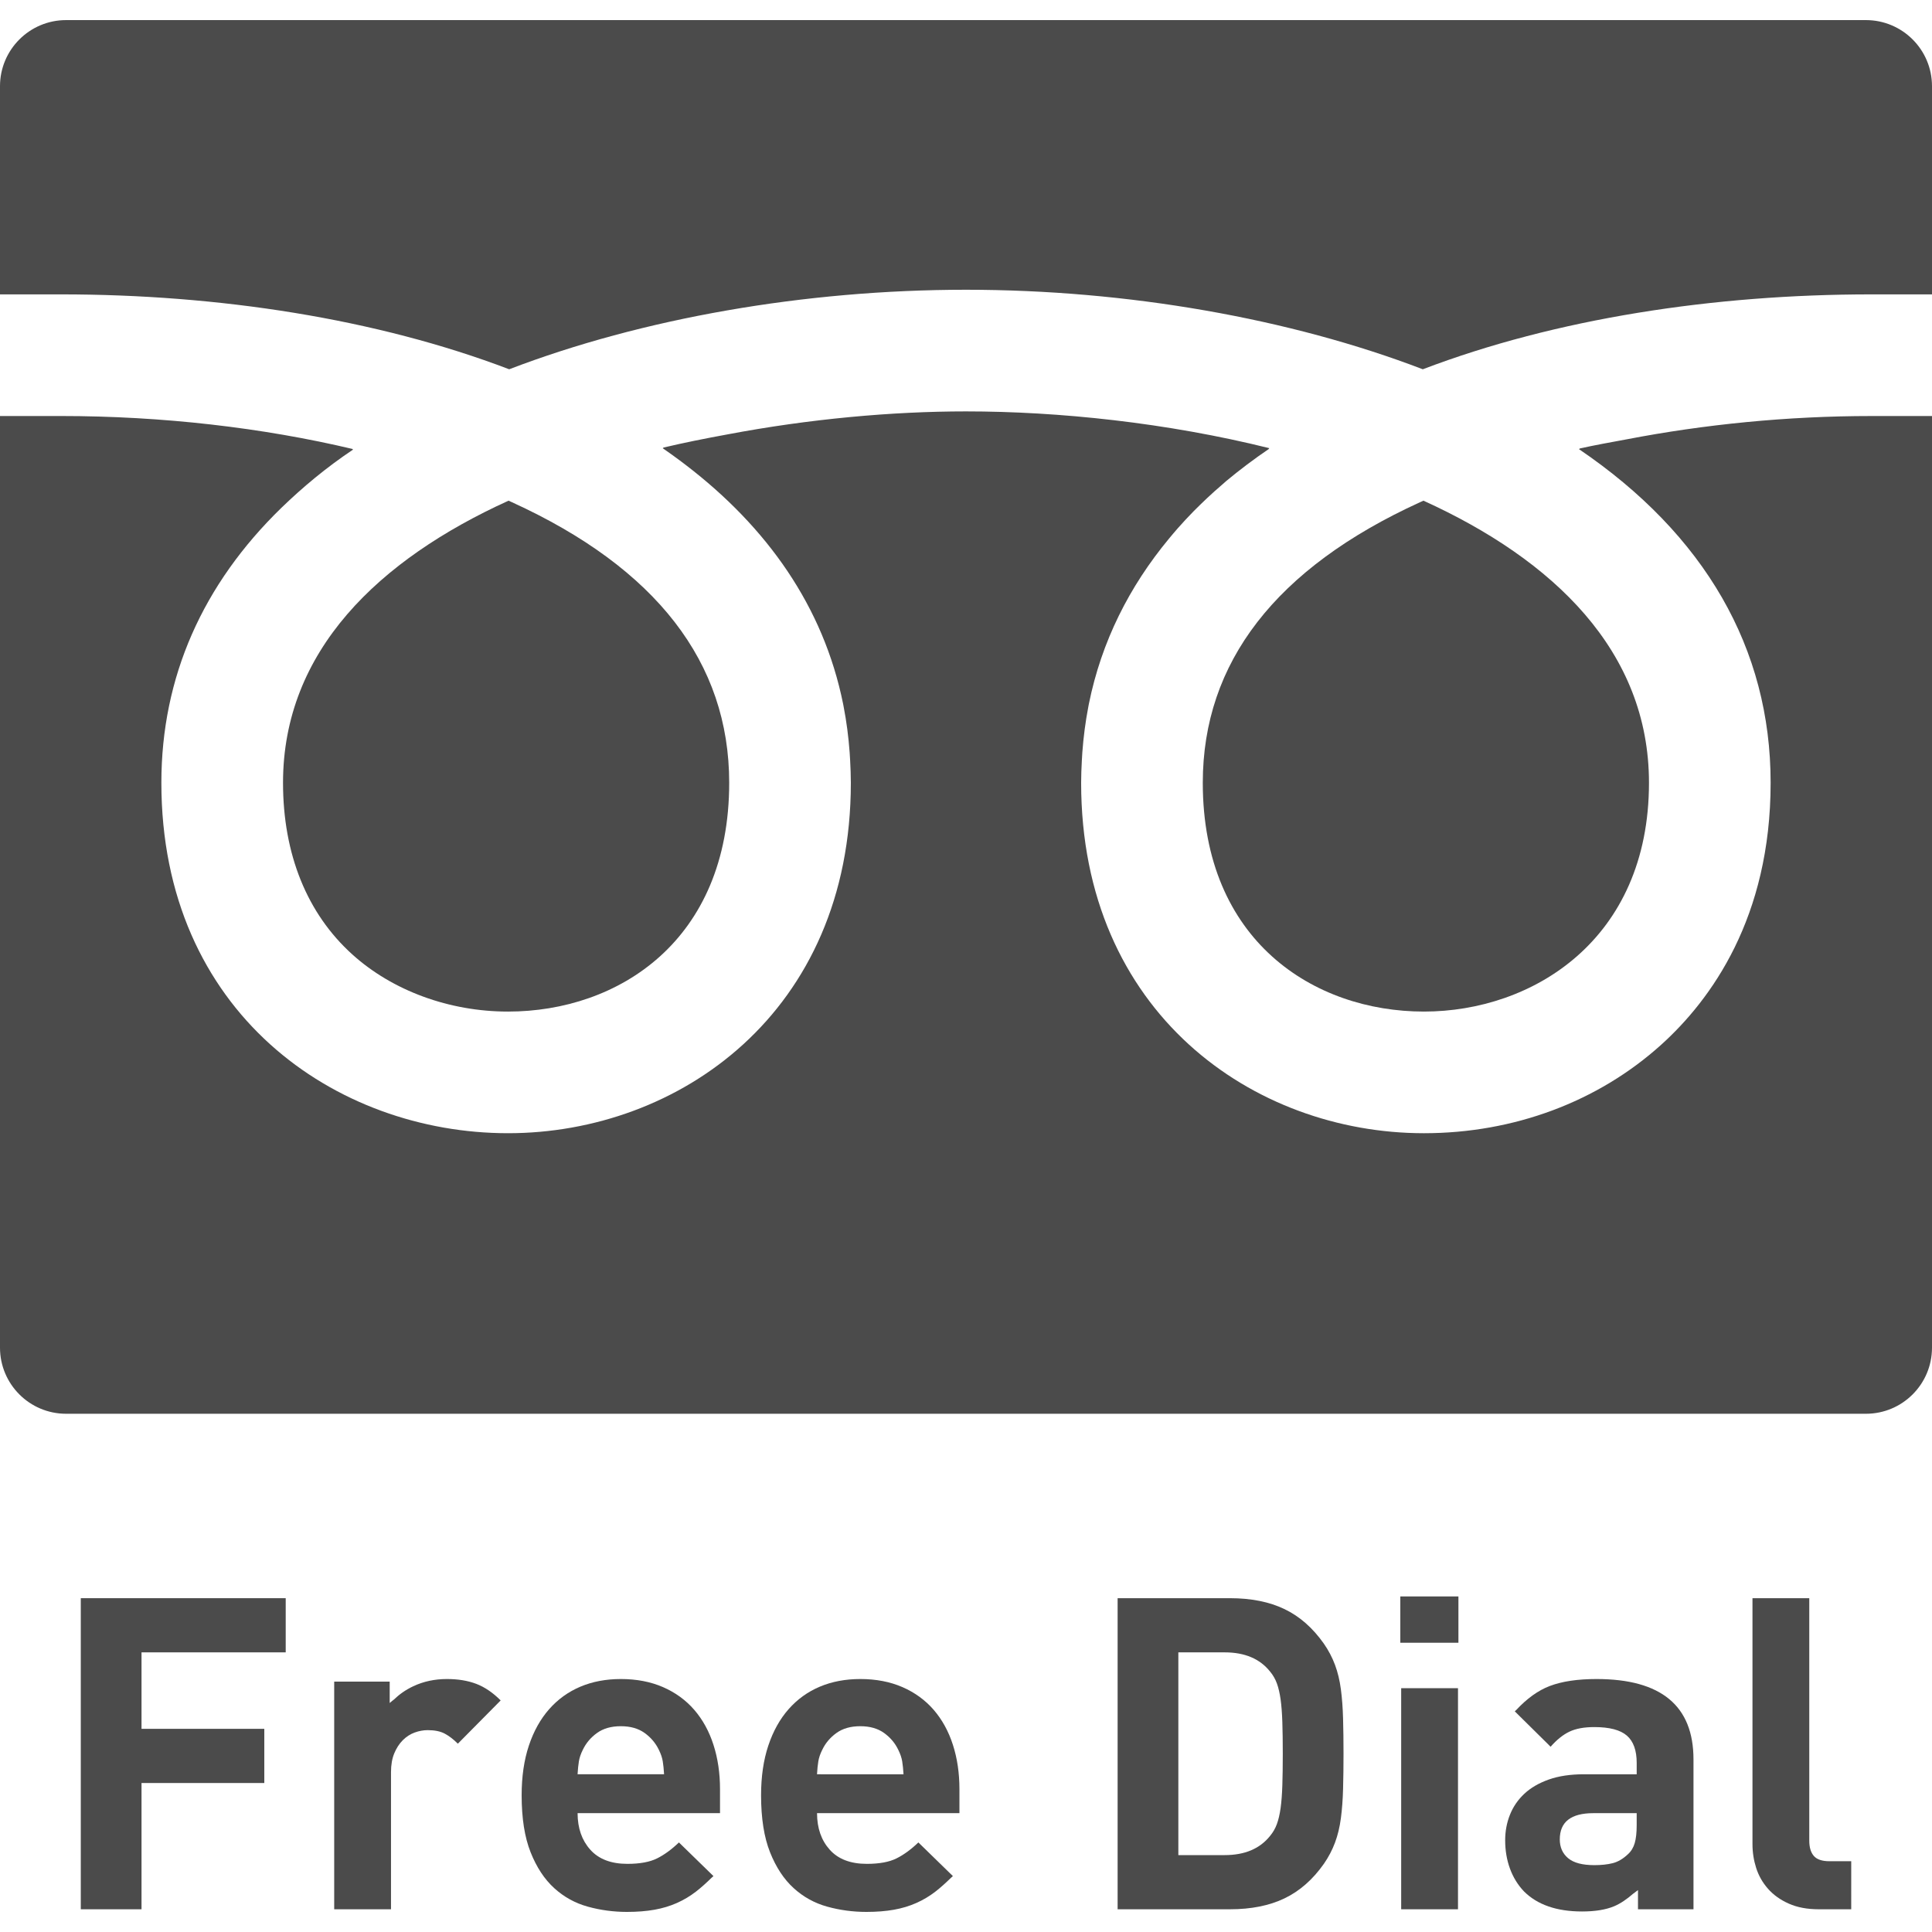
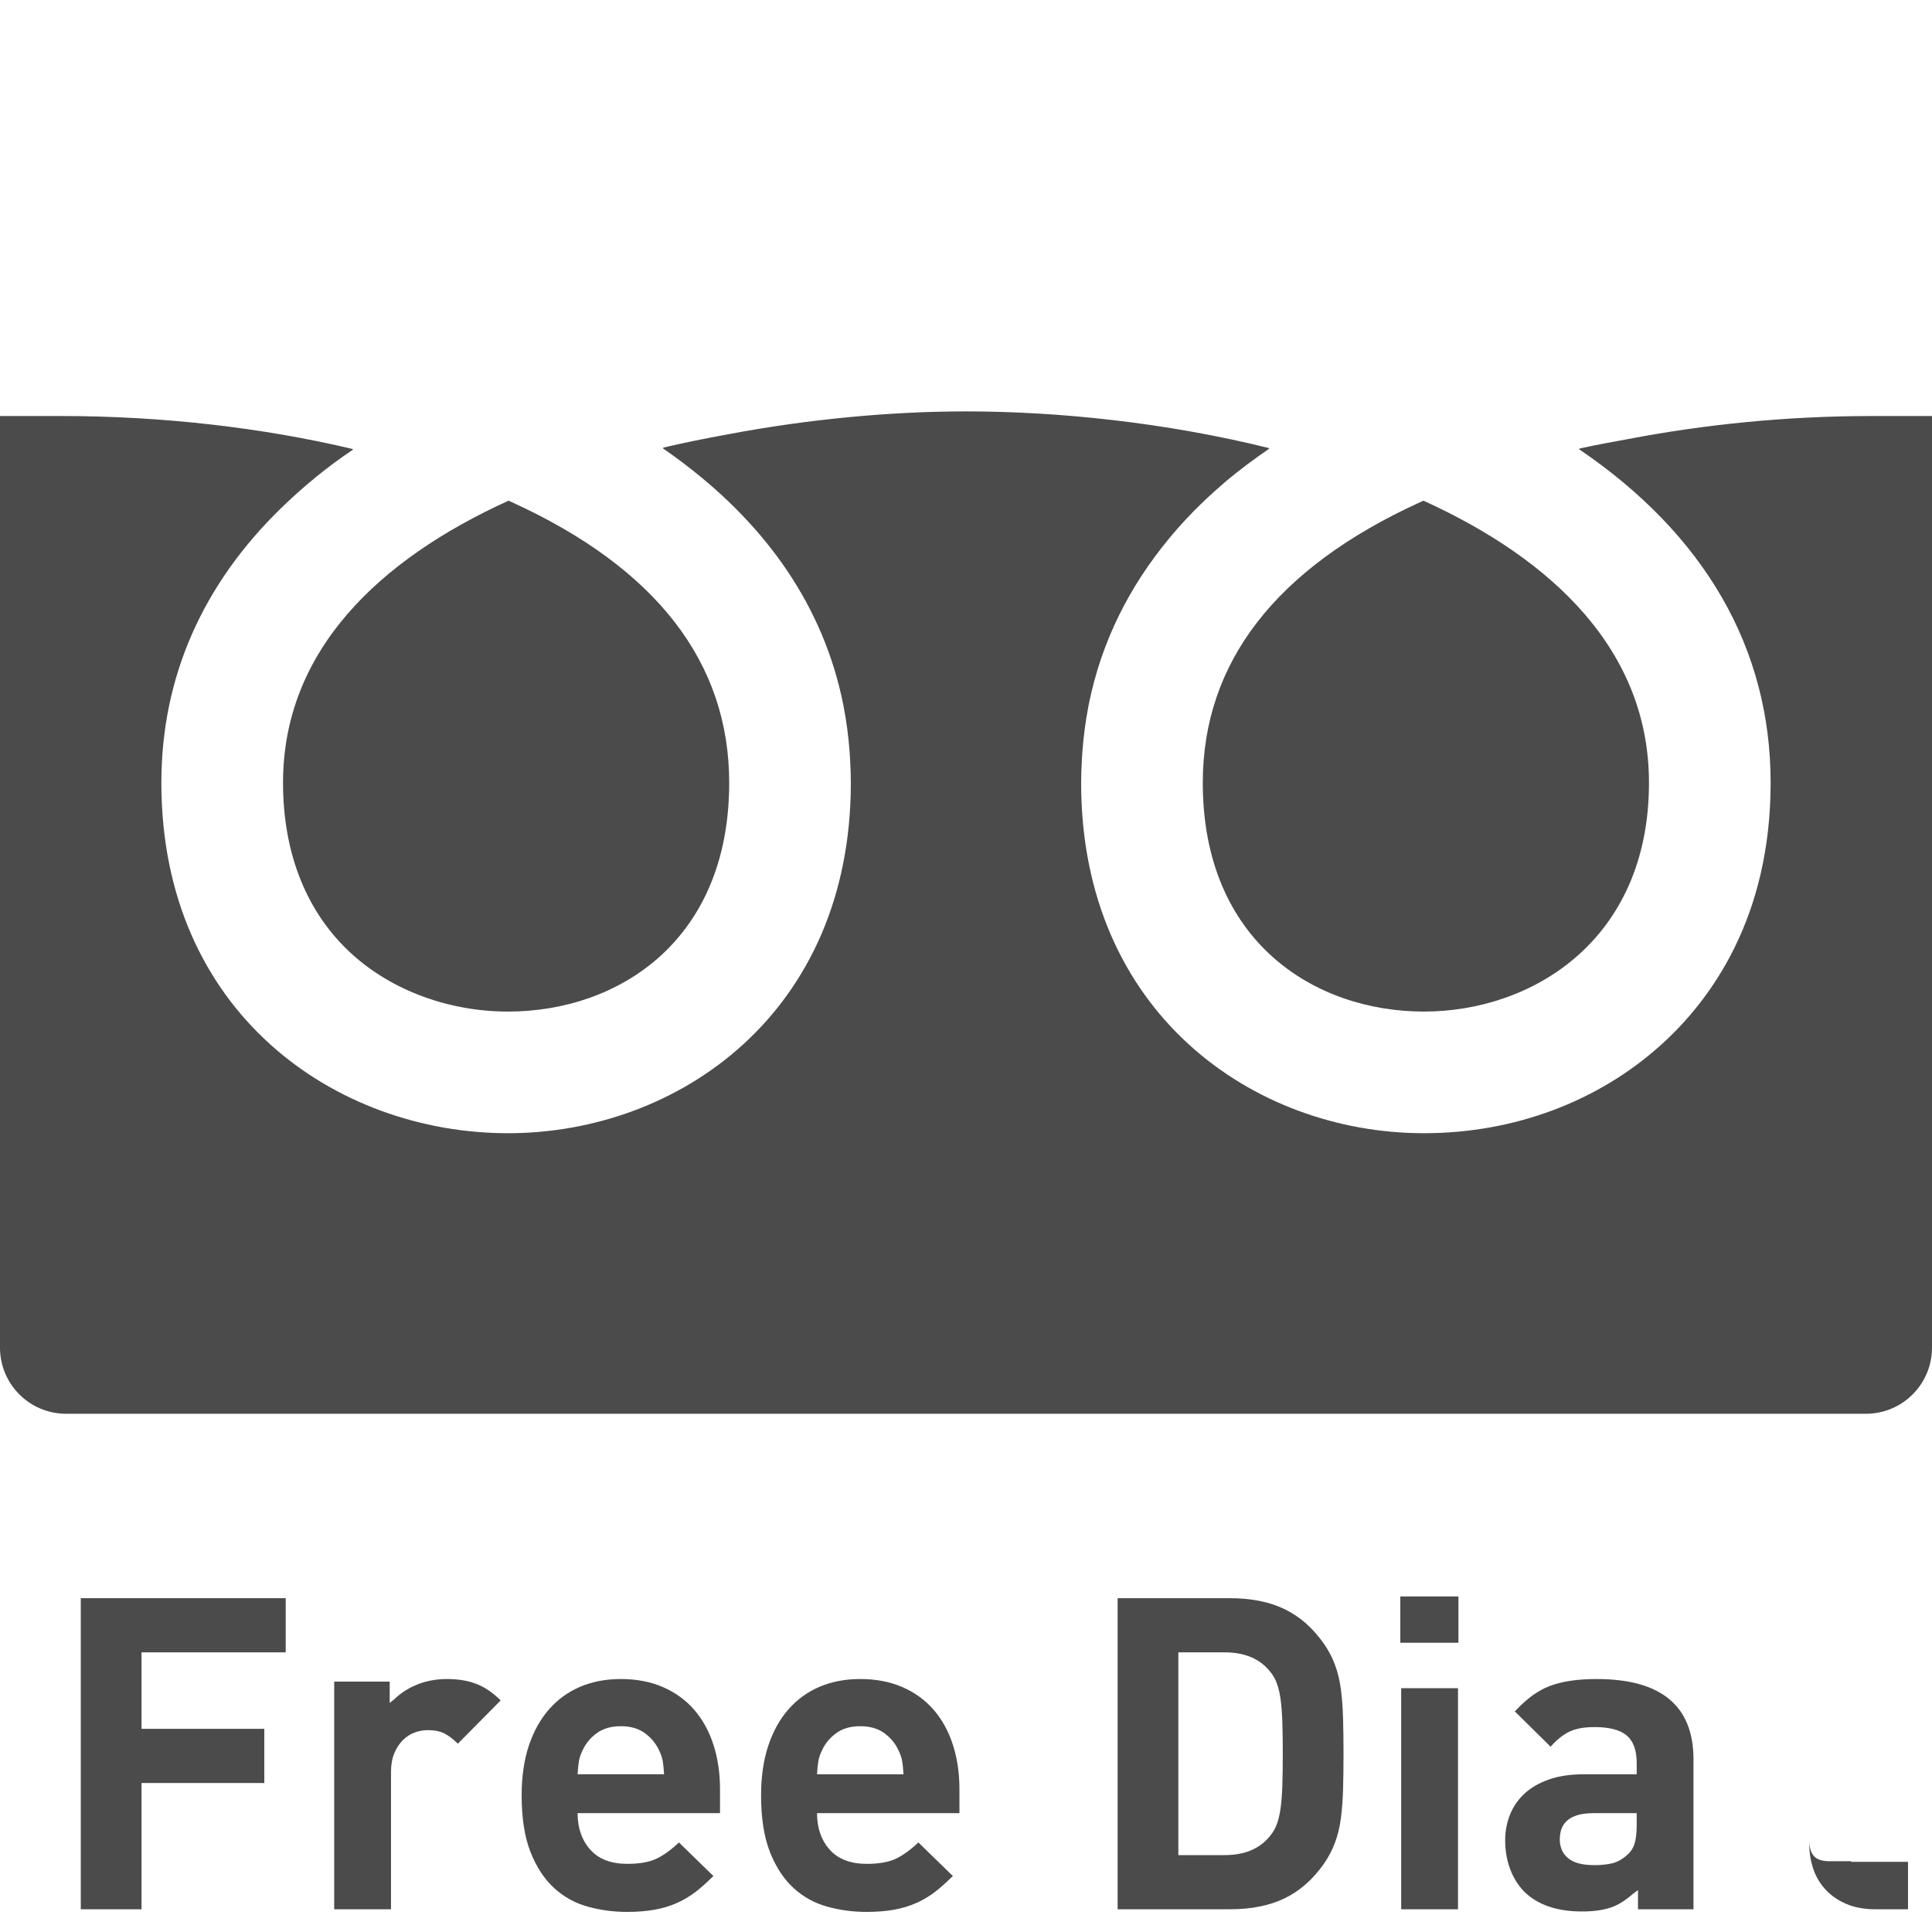
<svg xmlns="http://www.w3.org/2000/svg" id="_x31_0" x="0px" y="0px" viewBox="0 0 512 512" style="width: 256px; height: 256px; opacity: 1;" xml:space="preserve">
  <style type="text/css">	.st0{fill:#374149;}</style>
  <g>
    <path class="st0" d="M318.75,207.443c0,41.887,29.437,60.634,58.609,60.634c28.723,0,59.637-18.973,59.637-60.634  c0-34.945-25.355-59.117-59.77-74.762c-0.312,0.145-0.629,0.286-0.942,0.43C338.11,150.544,318.75,175.556,318.75,207.443z" style="fill: rgb(75, 75, 75);" />
    <path class="st0" d="M75.004,207.443c0,18.922,6.355,34.661,18.382,45.508c10.657,9.614,25.692,15.126,41.25,15.126  c29.176,0,58.61-18.746,58.61-60.634c0-31.886-19.356-56.898-57.531-74.332c-0.313-0.144-0.63-0.285-0.942-0.43  C100.359,148.326,75.004,172.498,75.004,207.443z" style="fill: rgb(75, 75, 75);" />
    <path class="st0" d="M512,110.412L512,110.412v-0.16h-16.121c-22.25,0-44.242,2.219-64.758,6.168  c-4.238,0.786-8.507,1.539-12.602,2.465c0.043,0.027,0.078,0.058,0.118,0.09c-0.066,0.015-0.141,0.027-0.207,0.042  c33.363,22.657,50.805,52.809,50.805,88.426c0,35.758-15.785,57.504-29.027,69.446c-16.75,15.106-39.066,23.426-62.848,23.426  c-45.144,0-90.847-31.898-90.847-92.871c0-1.961,0.082-3.882,0.183-5.797c0.039-0.754,0.078-1.507,0.133-2.254  c0.305-4.133,0.832-8.16,1.586-12.066c0.05-0.262,0.098-0.527,0.148-0.785c3.352-16.586,10.742-31.137,21.207-43.766  c0.778-0.93,1.543-1.867,2.363-2.786c1.328-1.5,2.695-2.981,4.114-4.426c2.43-2.446,4.945-4.844,7.668-7.156  c0.359-0.313,0.702-0.633,1.066-0.942c3.55-2.95,7.328-5.805,11.363-8.543c-0.043-0.008-0.094-0.015-0.137-0.027  c0.058-0.043,0.117-0.086,0.176-0.125c-27.153-6.754-55.79-9.746-80.383-9.746c-19.488,0-41.496,1.973-63.309,6.114  c-5.766,1.058-11.48,2.191-16.984,3.5c0.039,0.027,0.074,0.058,0.117,0.086c-0.07,0.019-0.141,0.027-0.207,0.047  c1.723,1.183,3.395,2.402,5.043,3.637c0.387,0.289,0.766,0.582,1.149,0.874c21.378,16.371,36.402,37.367,41.633,63.297  c0.042,0.219,0.082,0.438,0.125,0.661c0.766,3.941,1.297,8.003,1.602,12.175c0.054,0.727,0.094,1.461,0.133,2.195  c0.098,1.926,0.183,3.86,0.183,5.832c0,60.973-45.699,92.871-90.847,92.871c-45.653,0-91.871-31.898-91.871-92.871  c0-28.038,10.965-52.621,31.84-72.894c5.641-5.453,11.847-10.64,18.922-15.374c-0.043-0.012-0.09-0.02-0.133-0.031  c0.062-0.039,0.11-0.086,0.172-0.126c-23.918-5.683-50.566-8.766-77.45-8.766H0v246.894c0,9.672,7.844,17.516,17.516,17.516  h476.968c9.676,0,17.516-7.844,17.516-17.516V111.162V110.412z" style="fill: rgb(75, 75, 75);" />
-     <path class="st0" d="M134.942,97.861C170.117,84.38,213.297,76.787,256,76.787c42.703,0,85.883,7.594,121.058,21.074  c35.215-13.43,77.094-19.848,118.821-19.848H512V22.842c0-9.672-7.84-17.516-17.516-17.516H17.516C7.844,5.326,0,13.17,0,22.842  v55.171h16.117C57.844,78.013,99.722,84.432,134.942,97.861z" style="fill: rgb(75, 75, 75);" />
    <polygon class="st0" points="75.715,423.697 75.715,423.537 21.41,423.537 21.41,505.978 37.504,505.978 37.504,472.517   70.043,472.517 70.043,458.361 70.043,458.318 70.043,458.318 70.043,458.158 37.504,458.158 37.504,437.892 75.715,437.892   75.715,423.74 75.715,423.697  " style="fill: rgb(75, 75, 75);" />
    <path class="st0" d="M118.442,444.959c-3.242,0-6.215,0.637-8.914,1.91c-2.113,0.992-3.734,2.187-5.09,3.488  c-0.383,0.32-0.813,0.621-1.164,0.953v-5.484v-0.016l0,0v-0.16H88.566v60.328h15.054v-36.359c0-1.926,0.29-3.586,0.867-4.976  c0.582-1.391,1.332-2.547,2.258-3.473c0.926-0.926,1.969-1.602,3.129-2.027c1.156-0.422,2.316-0.637,3.473-0.637  c1.851,0,3.359,0.308,4.515,0.926c1.156,0.617,2.317,1.504,3.473,2.664l11.347-11.465c-2.082-2.082-4.246-3.551-6.484-4.398  C123.961,445.384,121.375,444.959,118.442,444.959z" style="fill: rgb(75, 75, 75);" />
    <path class="st0" d="M183.981,453.119c-2.242-2.582-5-4.59-8.282-6.019c-3.282-1.426-7.004-2.141-11.172-2.141  c-3.938,0-7.508,0.676-10.71,2.023c-3.203,1.352-5.966,3.34-8.282,5.965c-2.317,2.626-4.11,5.848-5.383,9.668  c-1.273,3.821-1.91,8.203-1.91,13.145c0,6.098,0.789,11.133,2.374,15.11c1.578,3.976,3.665,7.14,6.25,9.496  c2.586,2.355,5.558,3.992,8.918,4.918c3.356,0.93,6.809,1.391,10.364,1.391c2.699,0,5.133-0.192,7.293-0.578  c2.16-0.386,4.148-0.985,5.965-1.797c1.812-0.809,3.492-1.813,5.035-3.008c1.398-1.082,2.793-2.351,4.191-3.718  c0.11-0.094,0.218-0.184,0.332-0.278l-0.012-0.008c0.043-0.039,0.082-0.066,0.122-0.106l-9.149-8.918  c-1.93,1.851-3.859,3.262-5.789,4.226c-1.93,0.965-4.554,1.45-7.875,1.45c-4.32,0-7.602-1.254-9.84-3.766  c-2.23-2.497-3.336-5.703-3.351-9.61c0.004-0.02-0.004-0.039,0-0.058h37.742v-6.367c0-4.246-0.582-8.164-1.738-11.754  C187.918,458.795,186.218,455.709,183.981,453.119z M153.062,470.189c0.078-1.309,0.191-2.442,0.348-3.406  c0.156-0.961,0.5-1.984,1.042-3.066c0.848-1.777,2.102-3.262,3.762-4.457c1.66-1.199,3.766-1.797,6.312-1.797  c2.547,0,4.649,0.598,6.309,1.797c1.66,1.195,2.914,2.68,3.766,4.457c0.539,1.082,0.886,2.106,1.039,3.066  c0.156,0.969,0.27,2.106,0.347,3.418h-21.82L153.062,470.189z" style="fill: rgb(75, 75, 75);" />
    <path class="st0" d="M247.434,453.119c-2.242-2.582-5-4.59-8.282-6.019c-3.281-1.426-7.003-2.141-11.171-2.141  c-3.938,0-7.512,0.676-10.711,2.023c-3.207,1.352-5.965,3.34-8.282,5.965c-2.316,2.626-4.109,5.848-5.382,9.668  c-1.274,3.821-1.914,8.203-1.914,13.145c0,6.098,0.793,11.133,2.375,15.11c1.582,3.976,3.664,7.14,6.254,9.496  c2.586,2.355,5.559,3.992,8.914,4.918c3.359,0.93,6.813,1.391,10.367,1.391c2.699,0,5.129-0.192,7.293-0.578  c2.16-0.386,4.149-0.985,5.961-1.797c1.817-0.809,3.496-1.813,5.039-3.008c1.394-1.082,2.789-2.351,4.191-3.718  c0.11-0.094,0.219-0.184,0.332-0.278l-0.011-0.008c0.043-0.039,0.082-0.066,0.121-0.106l-9.148-8.918  c-1.93,1.851-3.86,3.262-5.79,4.226c-1.93,0.965-4.554,1.45-7.874,1.45c-4.325,0-7.602-1.254-9.844-3.766  c-2.226-2.497-3.332-5.699-3.348-9.61c0.004-0.02-0.004-0.039,0-0.058h37.738v-6.367c0-4.246-0.578-8.164-1.734-11.754  C251.371,458.795,249.668,455.709,247.434,453.119z M216.516,470.193c0.074-1.309,0.191-2.446,0.347-3.41  c0.153-0.961,0.5-1.984,1.043-3.066c0.847-1.777,2.102-3.262,3.762-4.457c1.66-1.199,3.766-1.797,6.313-1.797  c2.546,0,4.648,0.598,6.308,1.797c1.661,1.195,2.914,2.68,3.762,4.457c0.539,1.082,0.887,2.106,1.043,3.066  c0.157,0.969,0.27,2.106,0.348,3.418h-21.883L216.516,470.193z" style="fill: rgb(75, 75, 75);" />
    <path class="st0" d="M355.348,447.677c-0.309-2.351-0.829-4.515-1.563-6.484c-0.734-1.969-1.718-3.84-2.953-5.614  c-2.934-4.171-6.406-7.218-10.422-9.148c-4.012-1.93-8.84-2.894-14.473-2.894H296.18v82.441h29.758  c5.633,0,10.461-0.961,14.473-2.894c4.015-1.926,7.488-4.976,10.422-9.144c1.234-1.778,2.218-3.649,2.953-5.618  c0.734-1.969,1.254-4.129,1.563-6.484c0.308-2.356,0.503-4.938,0.578-7.758c0.078-2.816,0.118-5.926,0.118-9.32  c0-3.398-0.039-6.504-0.118-9.324C355.851,452.619,355.656,450.033,355.348,447.677z M312.274,491.623v-53.73h12.277  c5.325,0,9.336,1.699,12.039,5.098c0.774,0.926,1.371,1.969,1.797,3.125c0.422,1.161,0.75,2.566,0.985,4.227  c0.23,1.66,0.382,3.667,0.461,6.019c0.078,2.359,0.118,5.156,0.118,8.398s-0.039,6.039-0.118,8.394  c-0.078,2.355-0.23,4.359-0.461,6.02c-0.234,1.66-0.562,3.07-0.985,4.226c-0.426,1.156-1.023,2.199-1.797,3.125  c-2.703,3.398-6.714,5.098-12.039,5.098H312.274z" style="fill: rgb(75, 75, 75);" />
    <polygon class="st0" points="386.496,423.232 386.496,423.072 371.098,423.072 371.098,435.345 386.496,435.345 386.496,423.268   386.496,423.232  " style="fill: rgb(75, 75, 75);" />
    <polygon class="st0" points="386.383,447.548 386.383,447.388 371.328,447.388 371.328,505.978 386.383,505.978 386.383,447.724   386.383,447.548  " style="fill: rgb(75, 75, 75);" />
    <path class="st0" d="M423.086,444.959c-5.019,0-9.148,0.618-12.39,1.851c-3.121,1.188-6.086,3.356-8.922,6.402  c-0.074,0.074-0.153,0.122-0.226,0.196l0.003,0.007c-0.038,0.043-0.078,0.066-0.117,0.11l8.848,8.738l0.527,0.535  c0.004-0.004,0.004-0.008,0.004-0.008l0.117,0.114c1.621-1.852,3.278-3.184,4.977-3.993c1.699-0.812,3.898-1.218,6.602-1.218  c4.011,0,6.89,0.754,8.625,2.258c1.738,1.508,2.606,3.918,2.606,7.238v3.012H419.73c-3.554,0-6.641,0.461-9.266,1.386  c-2.625,0.93-4.789,2.184-6.484,3.766c-1.699,1.582-2.973,3.434-3.821,5.558c-0.851,2.122-1.274,4.379-1.274,6.774  c0,2.703,0.422,5.211,1.274,7.527c0.848,2.313,2.086,4.325,3.703,6.02c3.551,3.55,8.687,5.328,15.402,5.328  c3.473,0,6.309-0.465,8.512-1.39c1.726-0.73,3.378-1.891,4.992-3.29c0.438-0.336,0.867-0.625,1.316-0.992v5.09h14.707v-39.714  C448.793,452.06,440.222,444.959,423.086,444.959z M433.738,480.506v3.242c0,1.93-0.172,3.493-0.52,4.692  c-0.347,1.195-0.945,2.179-1.797,2.949c-1.312,1.238-2.66,2.027-4.05,2.375c-1.39,0.347-3.012,0.519-4.863,0.519  c-3.168,0-5.481-0.617-6.95-1.851c-1.465-1.234-2.199-2.894-2.199-4.977c0-4.633,2.973-6.949,8.918-6.949H433.738z" style="fill: rgb(75, 75, 75);" />
-     <path class="st0" d="M490.594,493.404v-0.161h-5.789c-1.934,0-3.301-0.465-4.114-1.39c-0.808-0.926-1.214-2.277-1.214-4.054  v-63.906v-0.195l0,0v-0.16h-15.051v65.191c0,2.16,0.328,4.266,0.981,6.309c0.656,2.046,1.699,3.878,3.129,5.5  c1.426,1.621,3.258,2.934,5.5,3.938c2.238,1.003,4.902,1.503,7.988,1.503h8.57V493.44V493.404L490.594,493.404z" style="fill: rgb(75, 75, 75);" />
+     <path class="st0" d="M490.594,493.404v-0.161h-5.789c-1.934,0-3.301-0.465-4.114-1.39c-0.808-0.926-1.214-2.277-1.214-4.054  v-63.906v-0.195l0,0v-0.16v65.191c0,2.16,0.328,4.266,0.981,6.309c0.656,2.046,1.699,3.878,3.129,5.5  c1.426,1.621,3.258,2.934,5.5,3.938c2.238,1.003,4.902,1.503,7.988,1.503h8.57V493.44V493.404L490.594,493.404z" style="fill: rgb(75, 75, 75);" />
  </g>
</svg>